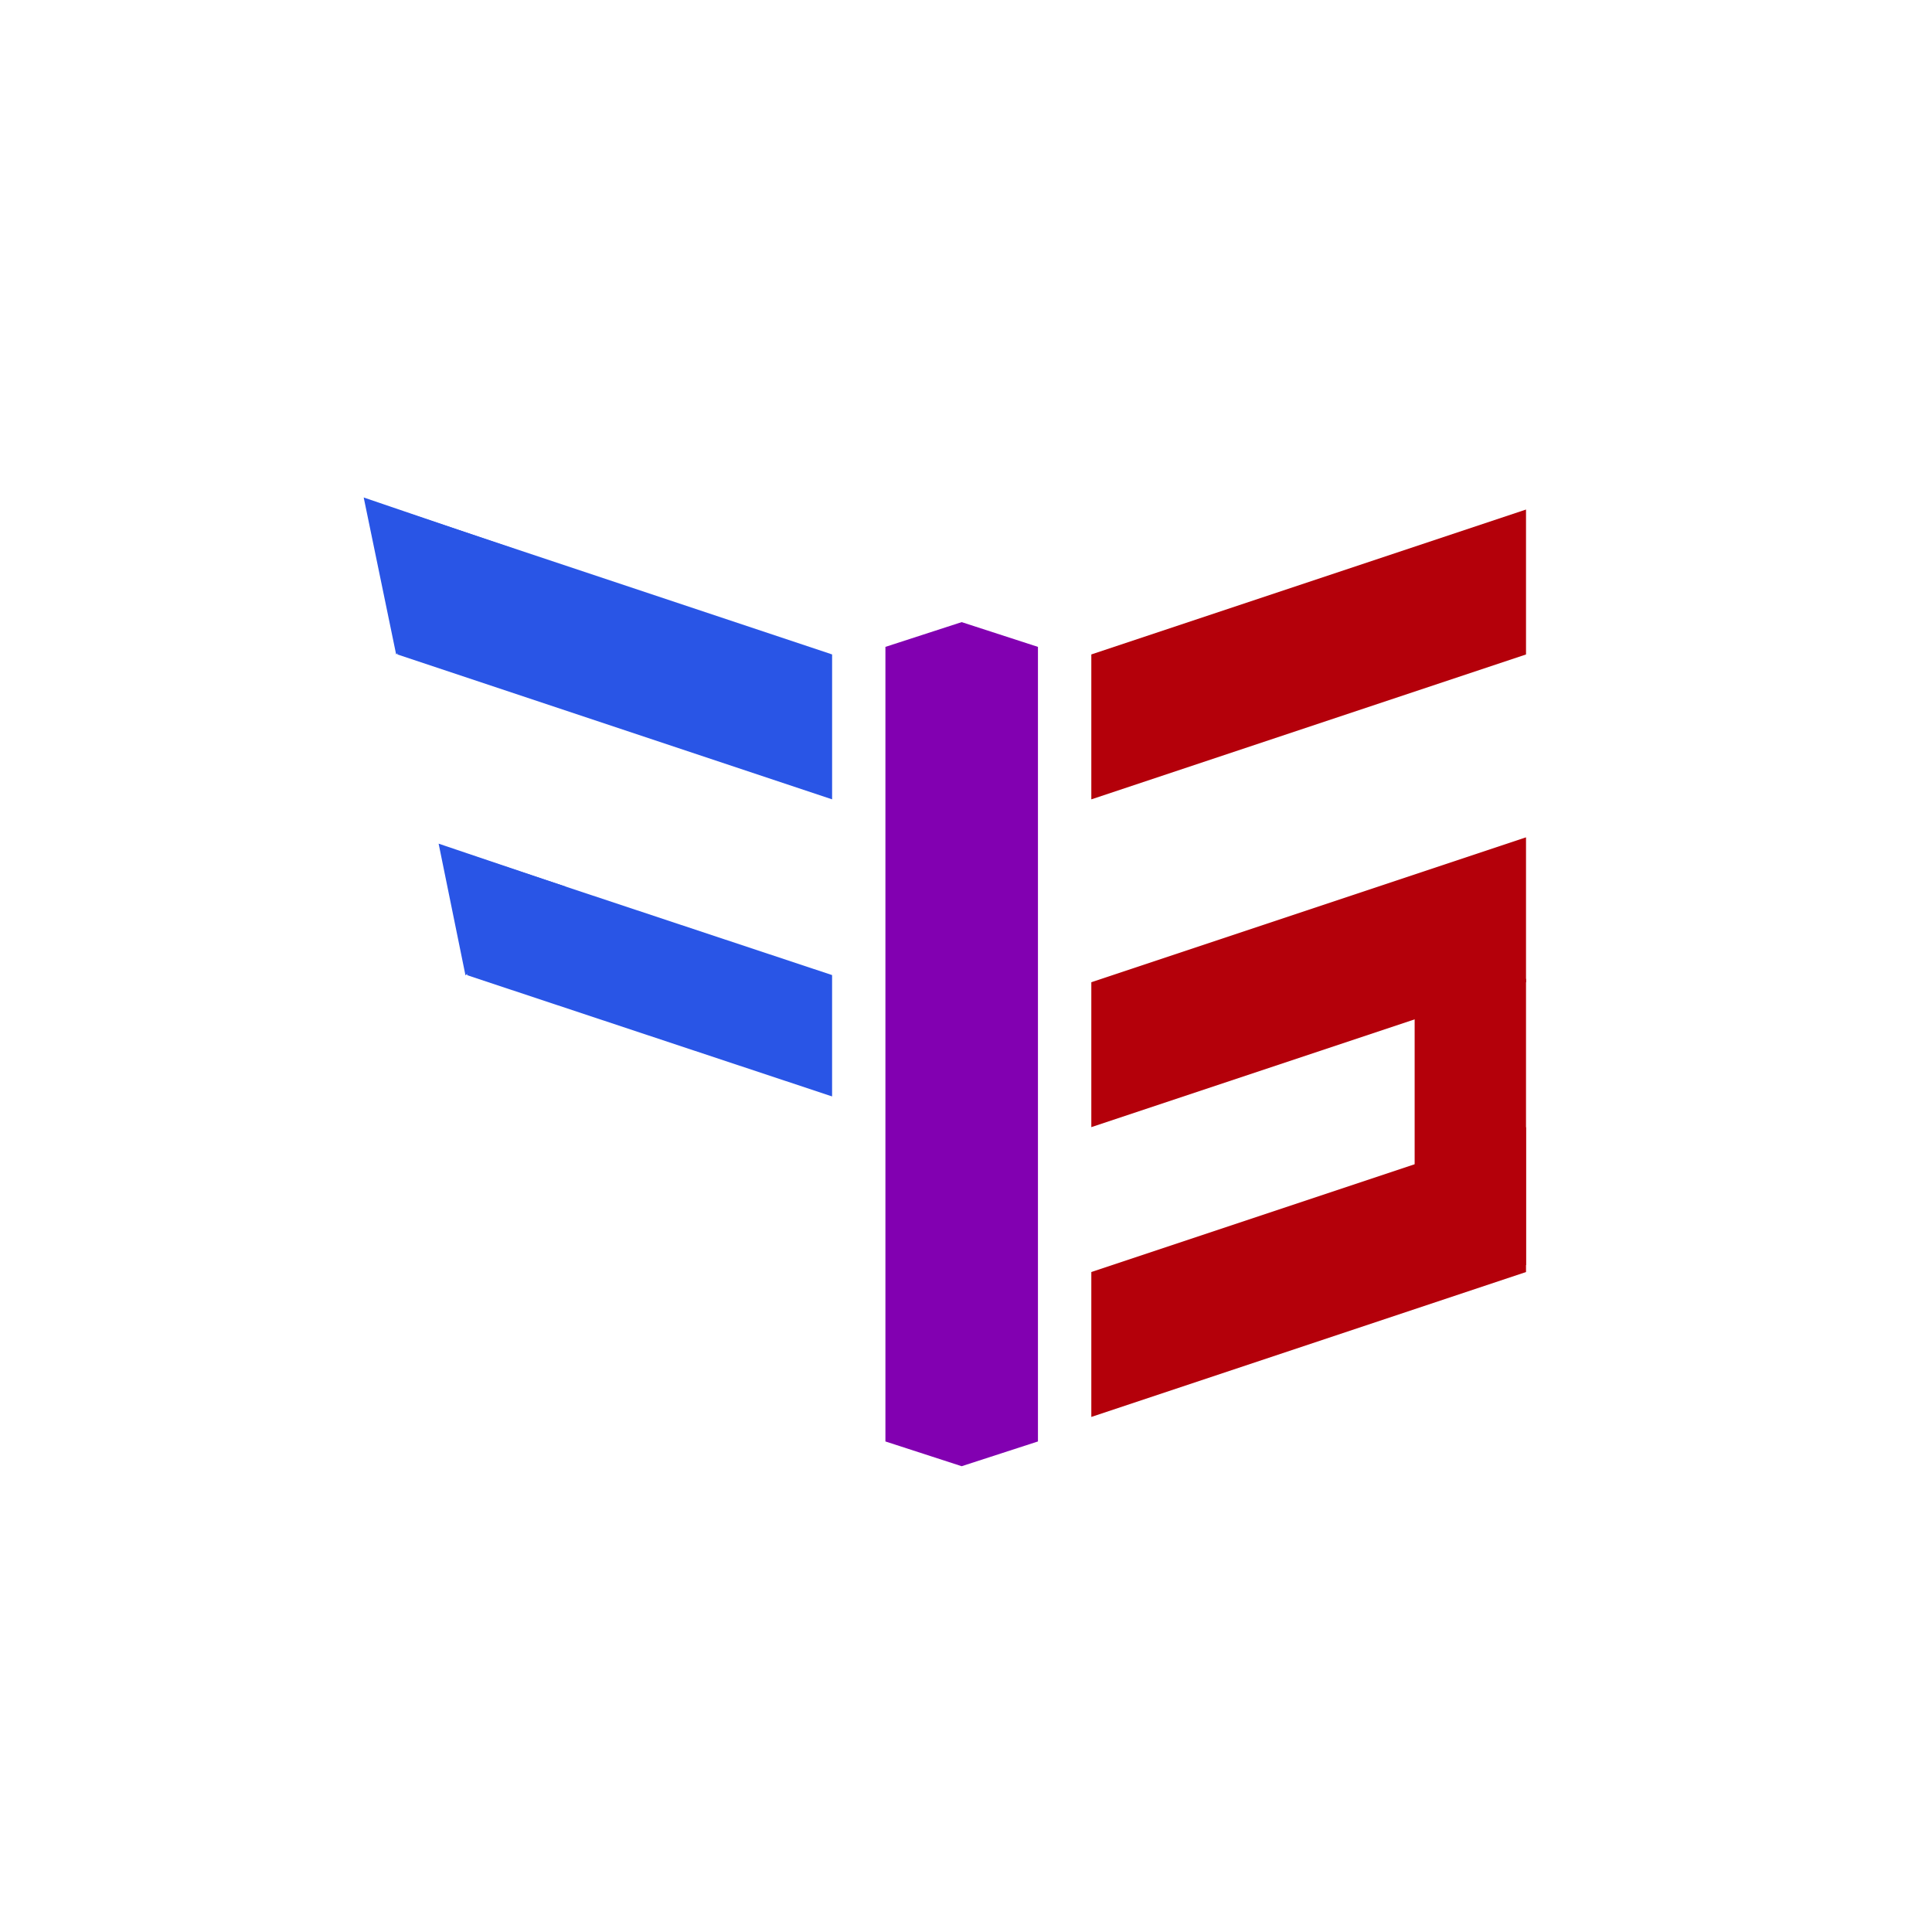
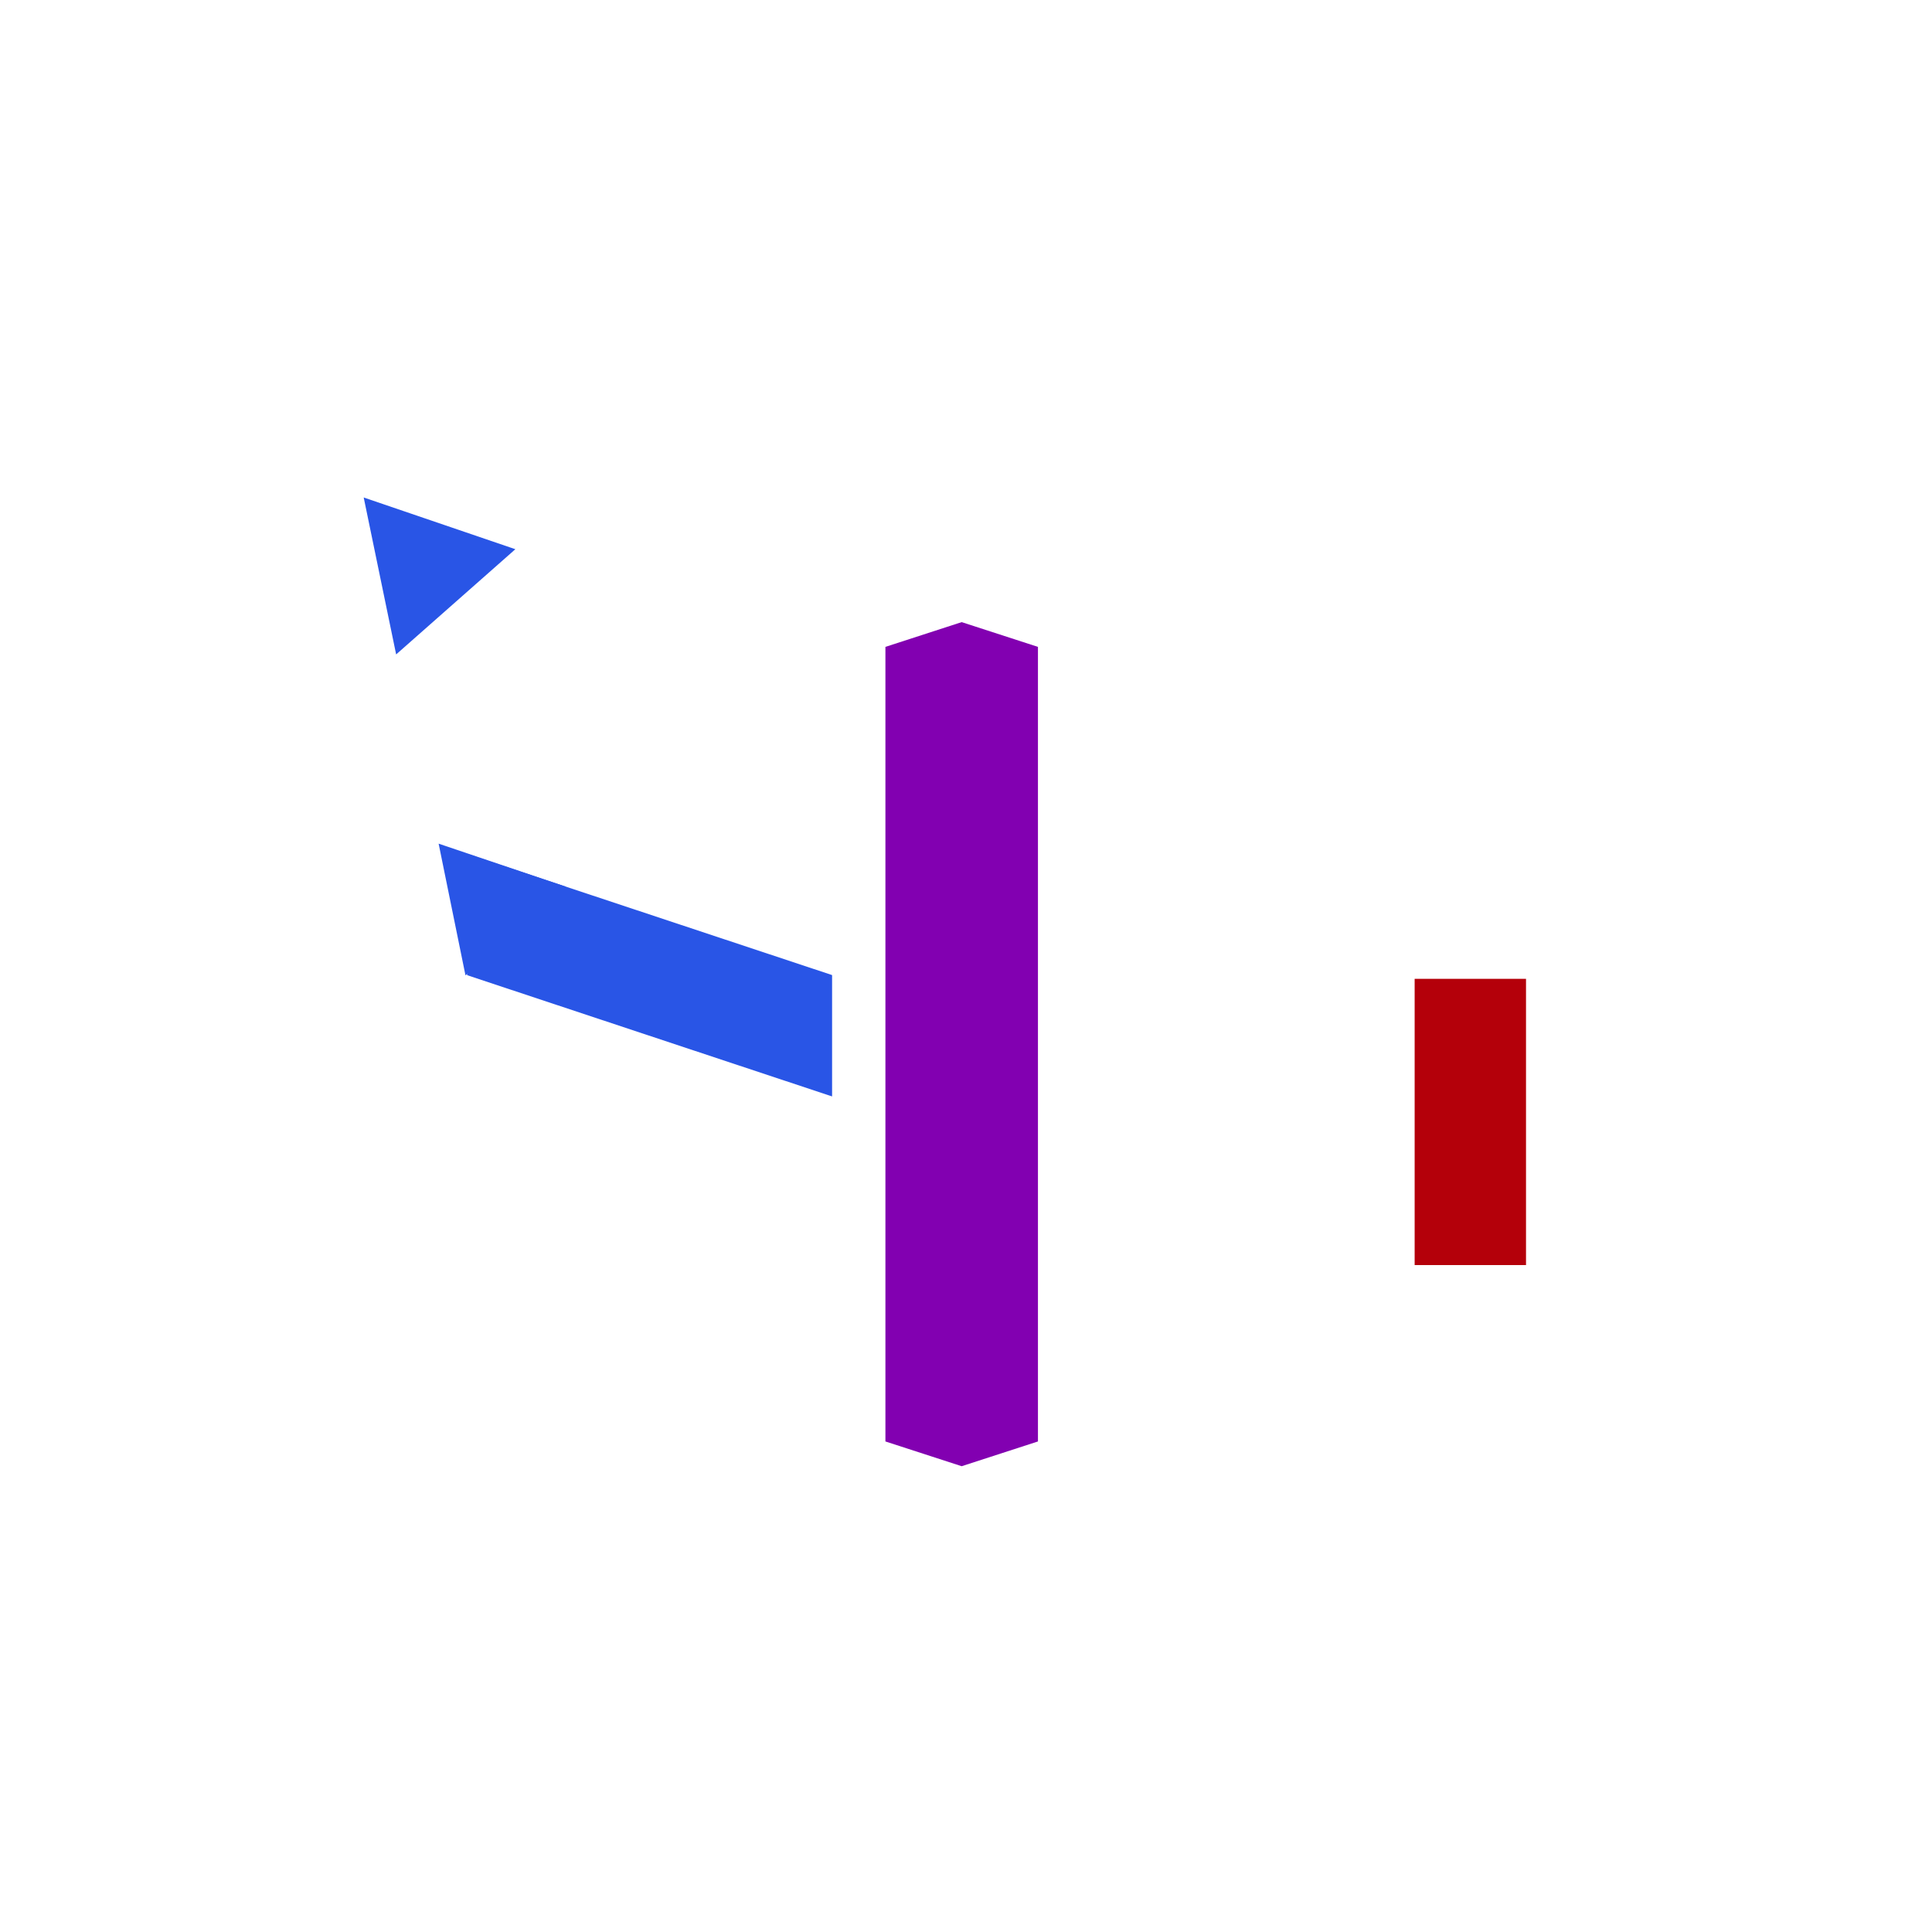
<svg xmlns="http://www.w3.org/2000/svg" width="500" zoomAndPan="magnify" viewBox="0 0 375 375" height="500" preserveAspectRatio="xMidYMid meet" version="1.0">
  <defs>
    <clipPath id="287fe8072c">
-       <path d="M 77.137 98.902 L 161.512 98.902 L 161.512 155.152 L 77.137 155.152 Z M 77.137 98.902 " clip-rule="nonzero" />
-     </clipPath>
+       </clipPath>
    <clipPath id="5af8b9183c">
      <path d="M 161.512 127.027 L 161.512 155.152 L 77.137 127.027 L 77.137 98.902 Z M 161.512 127.027 " clip-rule="nonzero" />
    </clipPath>
    <clipPath id="bddc50a774">
      <path d="M 70 96 L 101 96 L 101 128 L 70 128 Z M 70 96 " clip-rule="nonzero" />
    </clipPath>
    <clipPath id="ac566f80c1">
      <path d="M 59.02 106.773 L 82.199 86.324 L 100.066 106.574 L 76.891 127.023 Z M 59.02 106.773 " clip-rule="nonzero" />
    </clipPath>
    <clipPath id="75a222243a">
      <path d="M 70.594 96.562 L 100.031 106.602 L 76.891 127.023 Z M 70.594 96.562 " clip-rule="nonzero" />
    </clipPath>
    <clipPath id="2c667d378b">
      <path d="M 90.484 165.711 L 161.508 165.711 L 161.508 212.816 L 90.484 212.816 Z M 90.484 165.711 " clip-rule="nonzero" />
    </clipPath>
    <clipPath id="8b621e7a13">
      <path d="M 161.508 189.262 L 161.508 212.816 L 90.605 189.262 L 90.605 165.711 Z M 161.508 189.262 " clip-rule="nonzero" />
    </clipPath>
    <clipPath id="abc8ce6d12">
      <path d="M 85 163 L 110 163 L 110 190 L 85 190 Z M 85 163 " clip-rule="nonzero" />
    </clipPath>
    <clipPath id="743760ac97">
      <path d="M 75.387 172.359 L 94.926 155.117 L 109.891 172.074 L 90.348 189.316 Z M 75.387 172.359 " clip-rule="nonzero" />
    </clipPath>
    <clipPath id="d98096e2c0">
      <path d="M 85.137 163.754 L 109.848 172.109 L 90.348 189.316 Z M 85.137 163.754 " clip-rule="nonzero" />
    </clipPath>
    <clipPath id="0eba5307cb">
-       <path d="M 211.824 98.902 L 296.199 98.902 L 296.199 155.152 L 211.824 155.152 Z M 211.824 98.902 " clip-rule="nonzero" />
-     </clipPath>
+       </clipPath>
    <clipPath id="730cc5501c">
      <path d="M 211.824 127.027 L 211.824 155.152 L 296.199 127.027 L 296.199 98.902 Z M 211.824 127.027 " clip-rule="nonzero" />
    </clipPath>
    <clipPath id="716a10c6c0">
      <path d="M 211.824 162.527 L 296.199 162.527 L 296.199 218.777 L 211.824 218.777 Z M 211.824 162.527 " clip-rule="nonzero" />
    </clipPath>
    <clipPath id="0e3514dc36">
-       <path d="M 211.824 190.652 L 211.824 218.777 L 296.199 190.652 L 296.199 162.527 Z M 211.824 190.652 " clip-rule="nonzero" />
-     </clipPath>
+       </clipPath>
    <clipPath id="6e19364c56">
      <path d="M 211.824 218.777 L 296.199 218.777 L 296.199 275.027 L 211.824 275.027 Z M 211.824 218.777 " clip-rule="nonzero" />
    </clipPath>
    <clipPath id="724922cf40">
      <path d="M 211.824 246.902 L 211.824 275.027 L 296.199 246.902 L 296.199 218.777 Z M 211.824 246.902 " clip-rule="nonzero" />
    </clipPath>
    <clipPath id="0303c4f6c8">
      <path d="M 274.582 189.992 L 296.199 189.992 L 296.199 245.555 L 274.582 245.555 Z M 274.582 189.992 " clip-rule="nonzero" />
    </clipPath>
    <clipPath id="8832a60219">
      <path d="M 171.859 120.754 L 201.465 120.754 L 201.465 284.633 L 171.859 284.633 Z M 171.859 120.754 " clip-rule="nonzero" />
    </clipPath>
    <clipPath id="0d48c3c040">
      <path d="M 201.465 279.785 L 201.465 125.559 L 186.66 120.754 L 171.859 125.559 L 171.859 279.785 L 186.66 284.59 Z M 201.465 279.785 " clip-rule="nonzero" />
    </clipPath>
  </defs>
  <g clip-path="url(#287fe8072c)">
    <g clip-path="url(#5af8b9183c)">
      <path fill="#2955e6" d="M 161.512 98.902 L 161.512 155.152 L 77.137 155.152 L 77.137 98.902 Z M 161.512 98.902 " fill-opacity="1" fill-rule="nonzero" />
    </g>
  </g>
  <g clip-path="url(#bddc50a774)">
    <g clip-path="url(#ac566f80c1)">
      <g clip-path="url(#75a222243a)">
        <path fill="#2955e6" d="M 59.02 106.773 L 82.199 86.324 L 100.066 106.574 L 76.891 127.023 Z M 59.02 106.773 " fill-opacity="1" fill-rule="nonzero" />
      </g>
    </g>
  </g>
  <g clip-path="url(#2c667d378b)">
    <g clip-path="url(#8b621e7a13)">
      <path fill="#2955e6" d="M 161.508 165.711 L 161.508 212.816 L 90.668 212.816 L 90.668 165.711 Z M 161.508 165.711 " fill-opacity="1" fill-rule="nonzero" />
    </g>
  </g>
  <g clip-path="url(#abc8ce6d12)">
    <g clip-path="url(#743760ac97)">
      <g clip-path="url(#d98096e2c0)">
        <path fill="#2955e6" d="M 75.387 172.359 L 94.859 155.176 L 109.824 172.133 L 90.348 189.316 Z M 75.387 172.359 " fill-opacity="1" fill-rule="nonzero" />
      </g>
    </g>
  </g>
  <g clip-path="url(#0eba5307cb)">
    <g clip-path="url(#730cc5501c)">
-       <path fill="#b4000a" d="M 211.824 155.152 L 211.824 98.902 L 296.199 98.902 L 296.199 155.152 Z M 211.824 155.152 " fill-opacity="1" fill-rule="nonzero" />
-     </g>
+       </g>
  </g>
  <g clip-path="url(#716a10c6c0)">
    <g clip-path="url(#0e3514dc36)">
      <path fill="#b4000a" d="M 211.824 218.777 L 211.824 162.527 L 296.199 162.527 L 296.199 218.777 Z M 211.824 218.777 " fill-opacity="1" fill-rule="nonzero" />
    </g>
  </g>
  <g clip-path="url(#6e19364c56)">
    <g clip-path="url(#724922cf40)">
-       <path fill="#b4000a" d="M 211.824 275.027 L 211.824 218.777 L 296.199 218.777 L 296.199 275.027 Z M 211.824 275.027 " fill-opacity="1" fill-rule="nonzero" />
-     </g>
+       </g>
  </g>
  <g clip-path="url(#0303c4f6c8)">
    <path fill="#b4000a" d="M 274.582 189.992 L 296.199 189.992 L 296.199 245.551 L 274.582 245.551 Z M 274.582 189.992 " fill-opacity="1" fill-rule="nonzero" />
  </g>
  <g clip-path="url(#8832a60219)">
    <g clip-path="url(#0d48c3c040)">
      <path fill="#8200b1" d="M 201.465 120.754 L 201.465 284.633 L 171.859 284.633 L 171.859 120.754 Z M 201.465 120.754 " fill-opacity="1" fill-rule="nonzero" />
    </g>
  </g>
</svg>